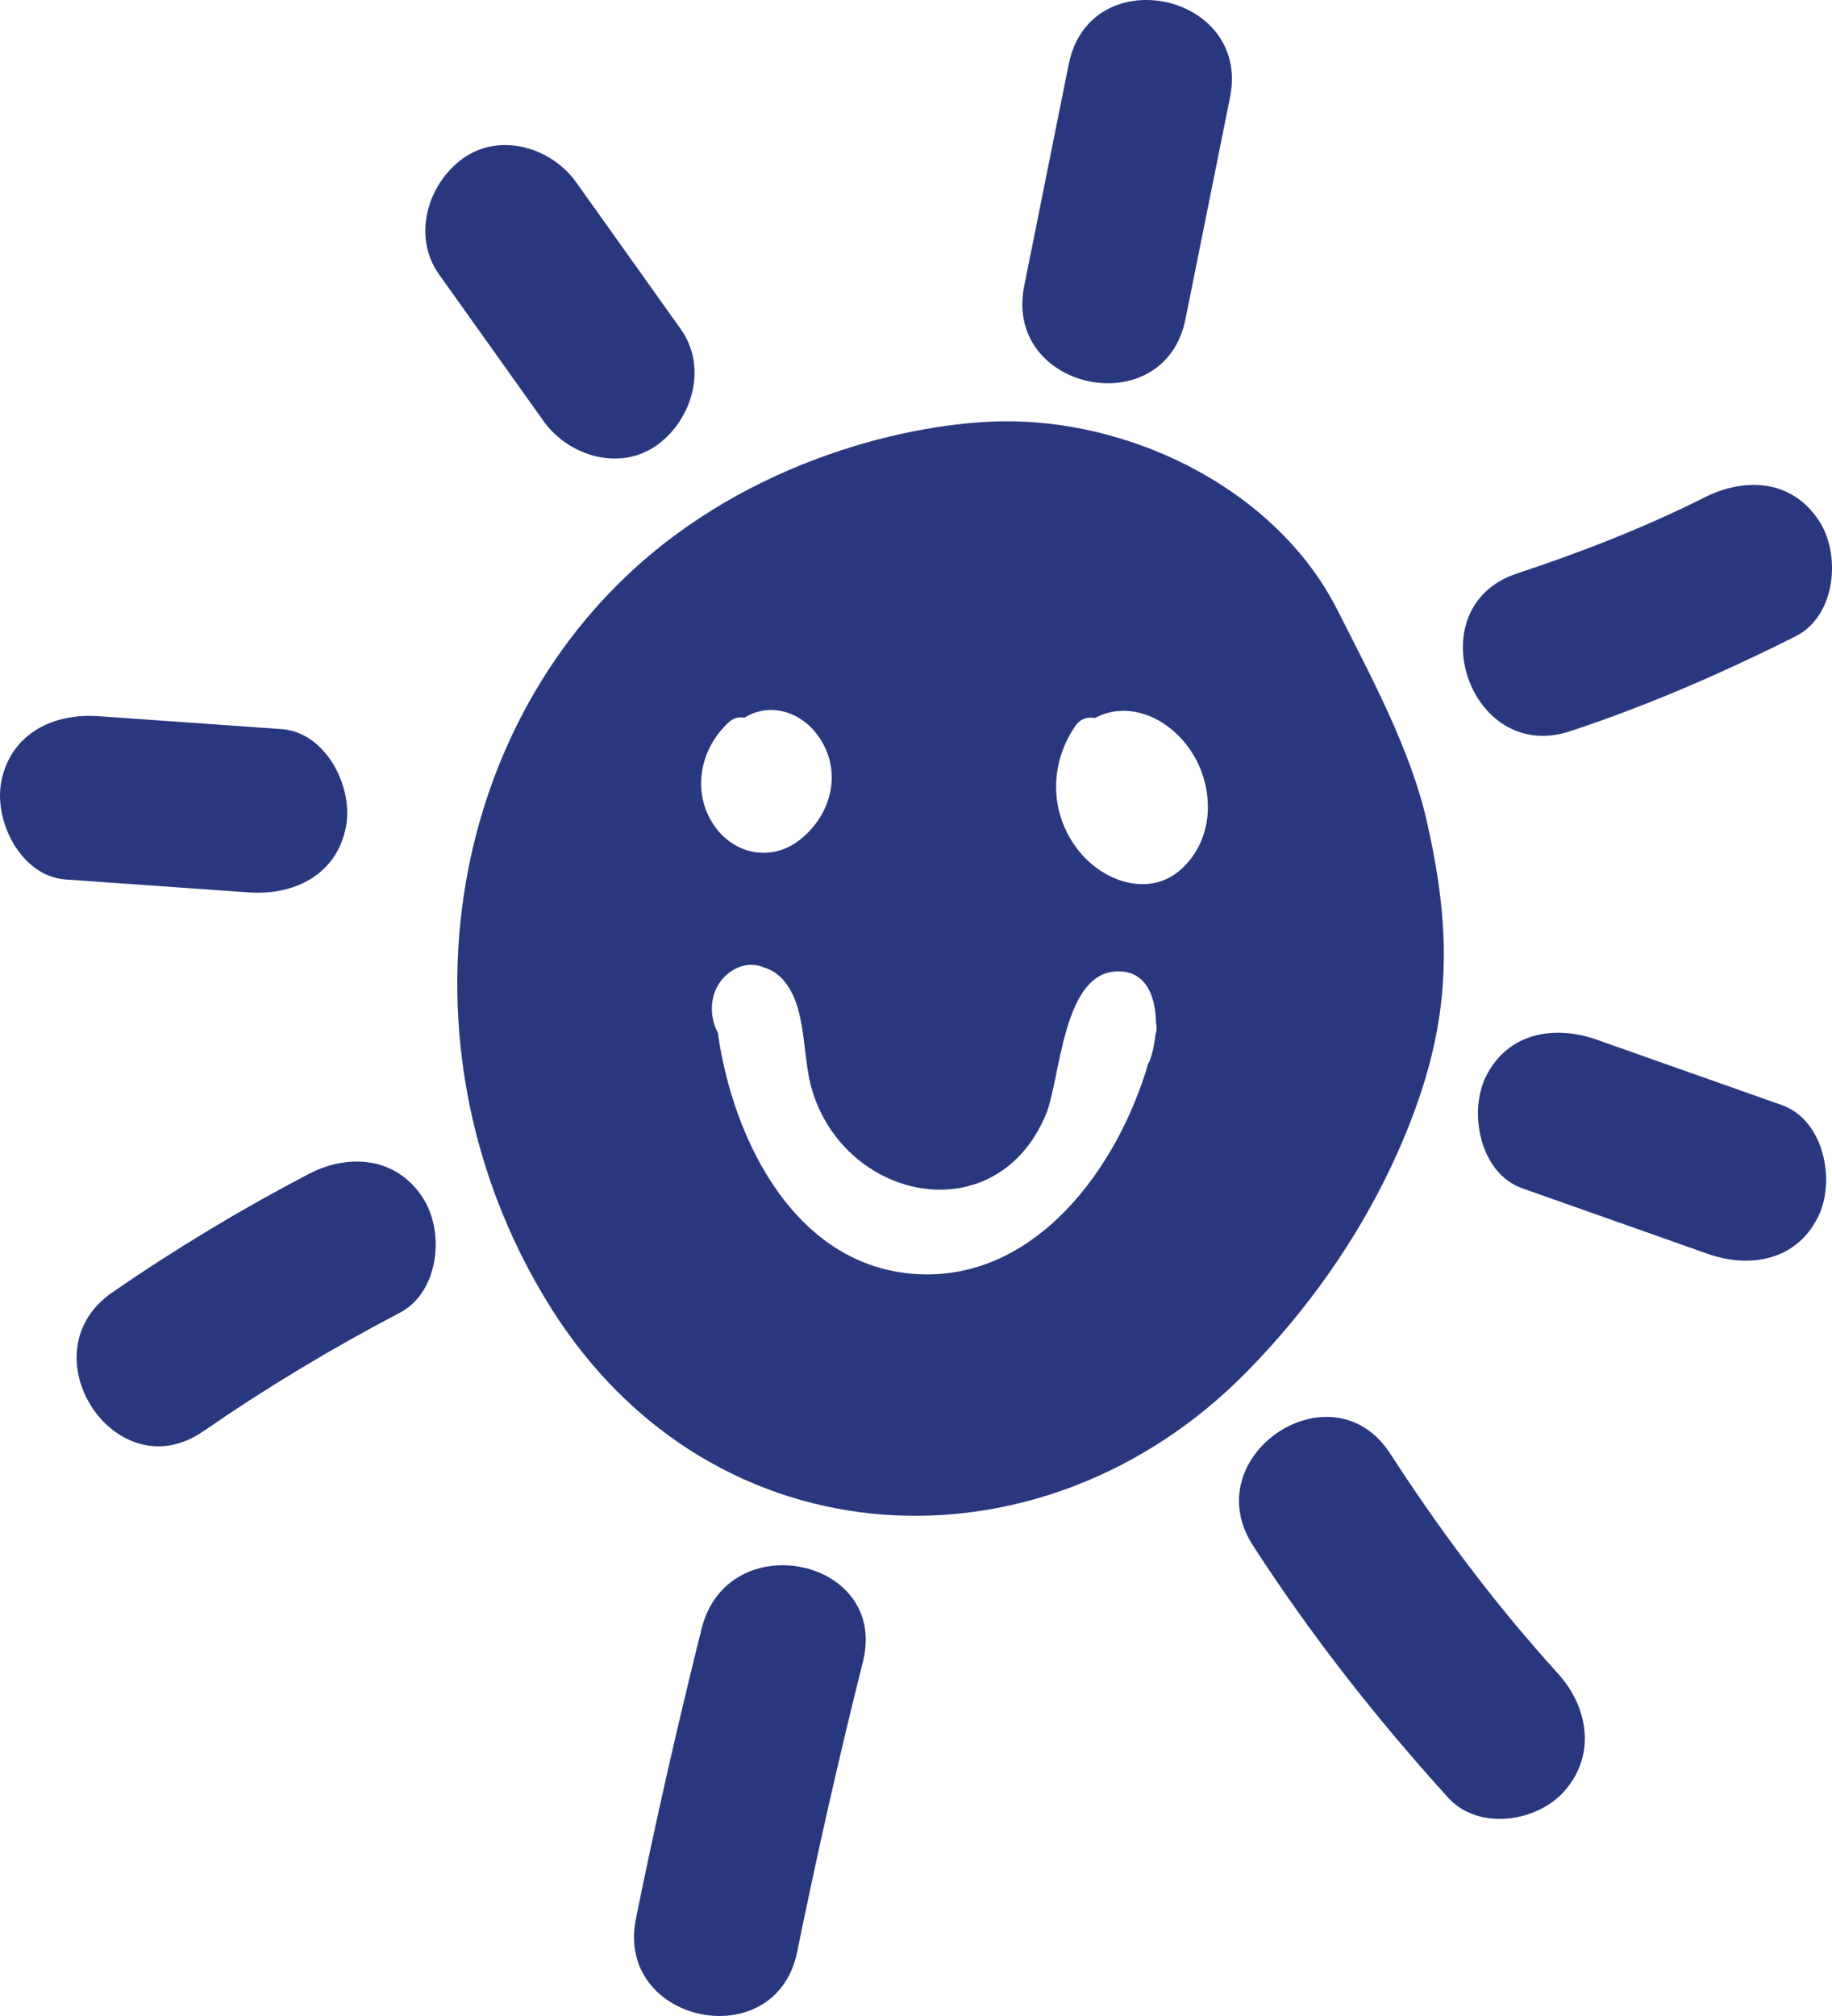
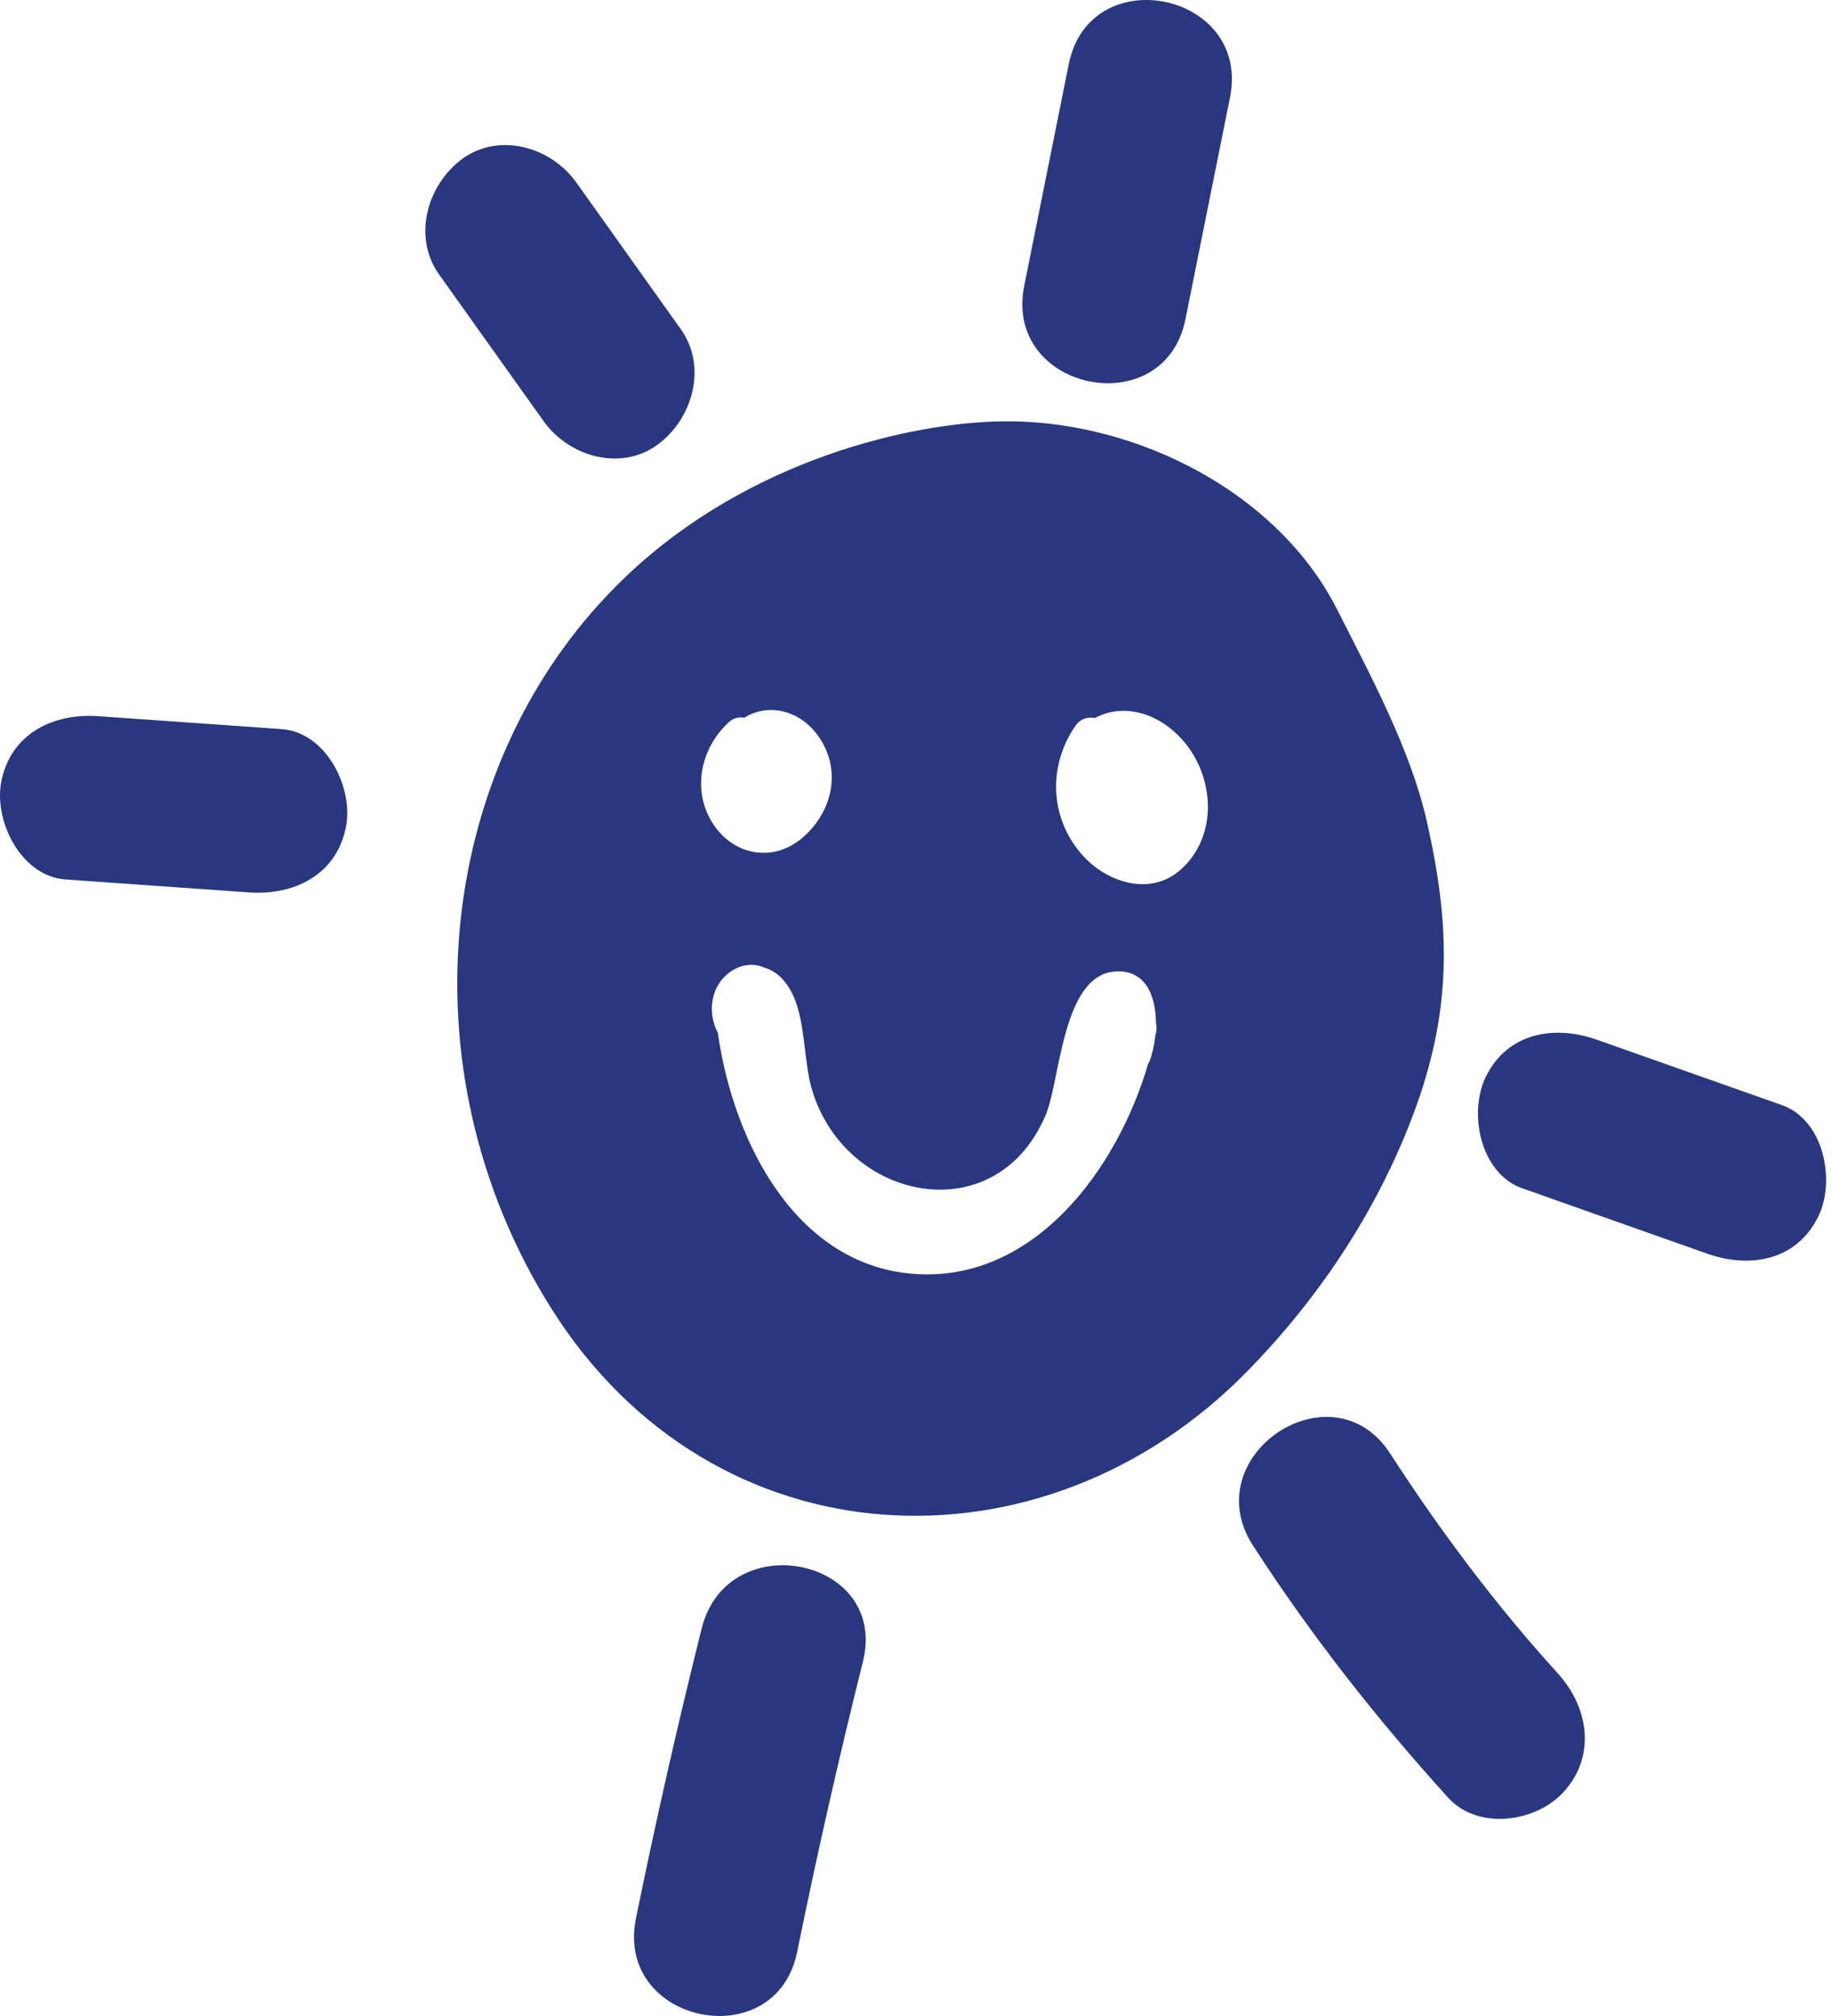
<svg xmlns="http://www.w3.org/2000/svg" fill="none" viewBox="0 0 40 44" height="44" width="40">
  <g id="multifunctional">
-     <path fill="#29387E" d="M9.228 26.136C8.645 25.243 7.604 25.172 6.739 25.623C5.258 26.397 3.829 27.258 2.451 28.208C0.539 29.526 2.519 32.561 4.435 31.241C5.812 30.291 7.241 29.43 8.722 28.656C9.585 28.206 9.723 26.893 9.228 26.136Z" />
    <path fill="#29387E" d="M15.32 35.543C14.795 37.642 14.316 39.752 13.885 41.874C13.42 44.167 16.94 44.895 17.406 42.599C17.837 40.478 18.315 38.368 18.841 36.268C19.409 33.997 15.887 33.278 15.32 35.543Z" />
    <path fill="#29387E" d="M23.335 1.401L22.363 6.238C21.902 8.532 25.422 9.26 25.884 6.964L26.856 2.126C27.317 -0.167 23.797 -0.896 23.335 1.401Z" />
    <path fill="#29387E" d="M38.905 24.119C37.558 23.643 36.21 23.167 34.862 22.691C33.947 22.368 32.926 22.531 32.447 23.489C32.054 24.274 32.314 25.609 33.236 25.935C34.583 26.411 35.931 26.887 37.279 27.363C38.194 27.686 39.215 27.523 39.694 26.564C40.087 25.78 39.828 24.444 38.905 24.119Z" />
    <path fill="#29387E" d="M6.149 15.913C4.816 15.819 3.482 15.725 2.148 15.631C1.18 15.562 0.241 15.997 0.03 17.05C-0.144 17.915 0.457 19.126 1.432 19.195C2.766 19.289 4.1 19.383 5.433 19.477C6.401 19.546 7.34 19.111 7.552 18.057C7.726 17.193 7.124 15.982 6.149 15.913Z" />
    <path fill="#29387E" d="M14.865 7.185C14.104 6.117 13.343 5.049 12.582 3.981C12.032 3.209 10.9 2.876 10.092 3.469C9.331 4.028 8.999 5.165 9.586 5.989C10.347 7.057 11.108 8.125 11.869 9.192C12.419 9.964 13.551 10.298 14.358 9.705C15.121 9.146 15.452 8.009 14.865 7.185Z" />
-     <path fill="#29387E" d="M39.716 11.365C39.125 10.462 38.099 10.414 37.227 10.852C35.906 11.515 34.521 12.054 33.121 12.517C30.923 13.243 32.076 16.688 34.28 15.96C35.98 15.398 37.608 14.69 39.21 13.885C40.08 13.448 40.205 12.112 39.716 11.365Z" />
    <path fill="#29387E" d="M34.015 36.524C32.66 35.032 31.451 33.422 30.355 31.727C29.086 29.766 26.09 31.774 27.359 33.734C28.624 35.691 30.057 37.514 31.62 39.236C32.277 39.959 33.555 39.774 34.157 39.092C34.858 38.3 34.674 37.249 34.015 36.524Z" />
    <path fill="#29387E" d="M31.149 17.907C30.792 16.344 29.92 14.737 29.198 13.308C29.124 13.162 29.044 13.02 28.96 12.88C27.534 10.542 24.602 9.169 21.918 9.195C19.941 9.214 16.373 10.008 13.674 12.575C9.525 16.521 8.726 23.297 12.037 28.557C15.575 34.175 22.768 34.479 27.225 29.937C28.842 28.29 30.15 26.304 30.932 24.117C31.712 21.932 31.655 20.126 31.149 17.907ZM15.918 15.759C16.024 15.664 16.142 15.643 16.252 15.664C16.788 15.329 17.481 15.509 17.877 16.08C18.395 16.828 18.165 17.759 17.487 18.312C16.856 18.826 16.014 18.66 15.572 17.986C15.096 17.259 15.295 16.322 15.918 15.759ZM25.246 22.515C25.24 22.544 25.232 22.573 25.226 22.602C25.204 22.811 25.158 23.009 25.097 23.167C25.091 23.182 25.081 23.191 25.073 23.204C24.399 25.515 22.597 27.954 20.023 27.808C17.393 27.658 16.011 24.933 15.673 22.541C15.423 22.067 15.529 21.454 16.011 21.169C16.215 21.048 16.474 21.018 16.691 21.121C16.902 21.178 17.107 21.337 17.265 21.623C17.604 22.238 17.53 23.141 17.737 23.811C18.488 26.243 21.765 26.886 22.836 24.324C23.15 23.571 23.195 21.316 24.319 21.206C25.006 21.139 25.236 21.727 25.239 22.327C25.254 22.384 25.259 22.447 25.246 22.515ZM25.789 18.972C25.116 19.581 24.144 19.259 23.606 18.632C22.916 17.828 22.883 16.706 23.482 15.84C23.591 15.682 23.756 15.64 23.905 15.672C24.589 15.302 25.425 15.611 25.933 16.29C26.524 17.082 26.561 18.273 25.789 18.972Z" />
  </g>
</svg>